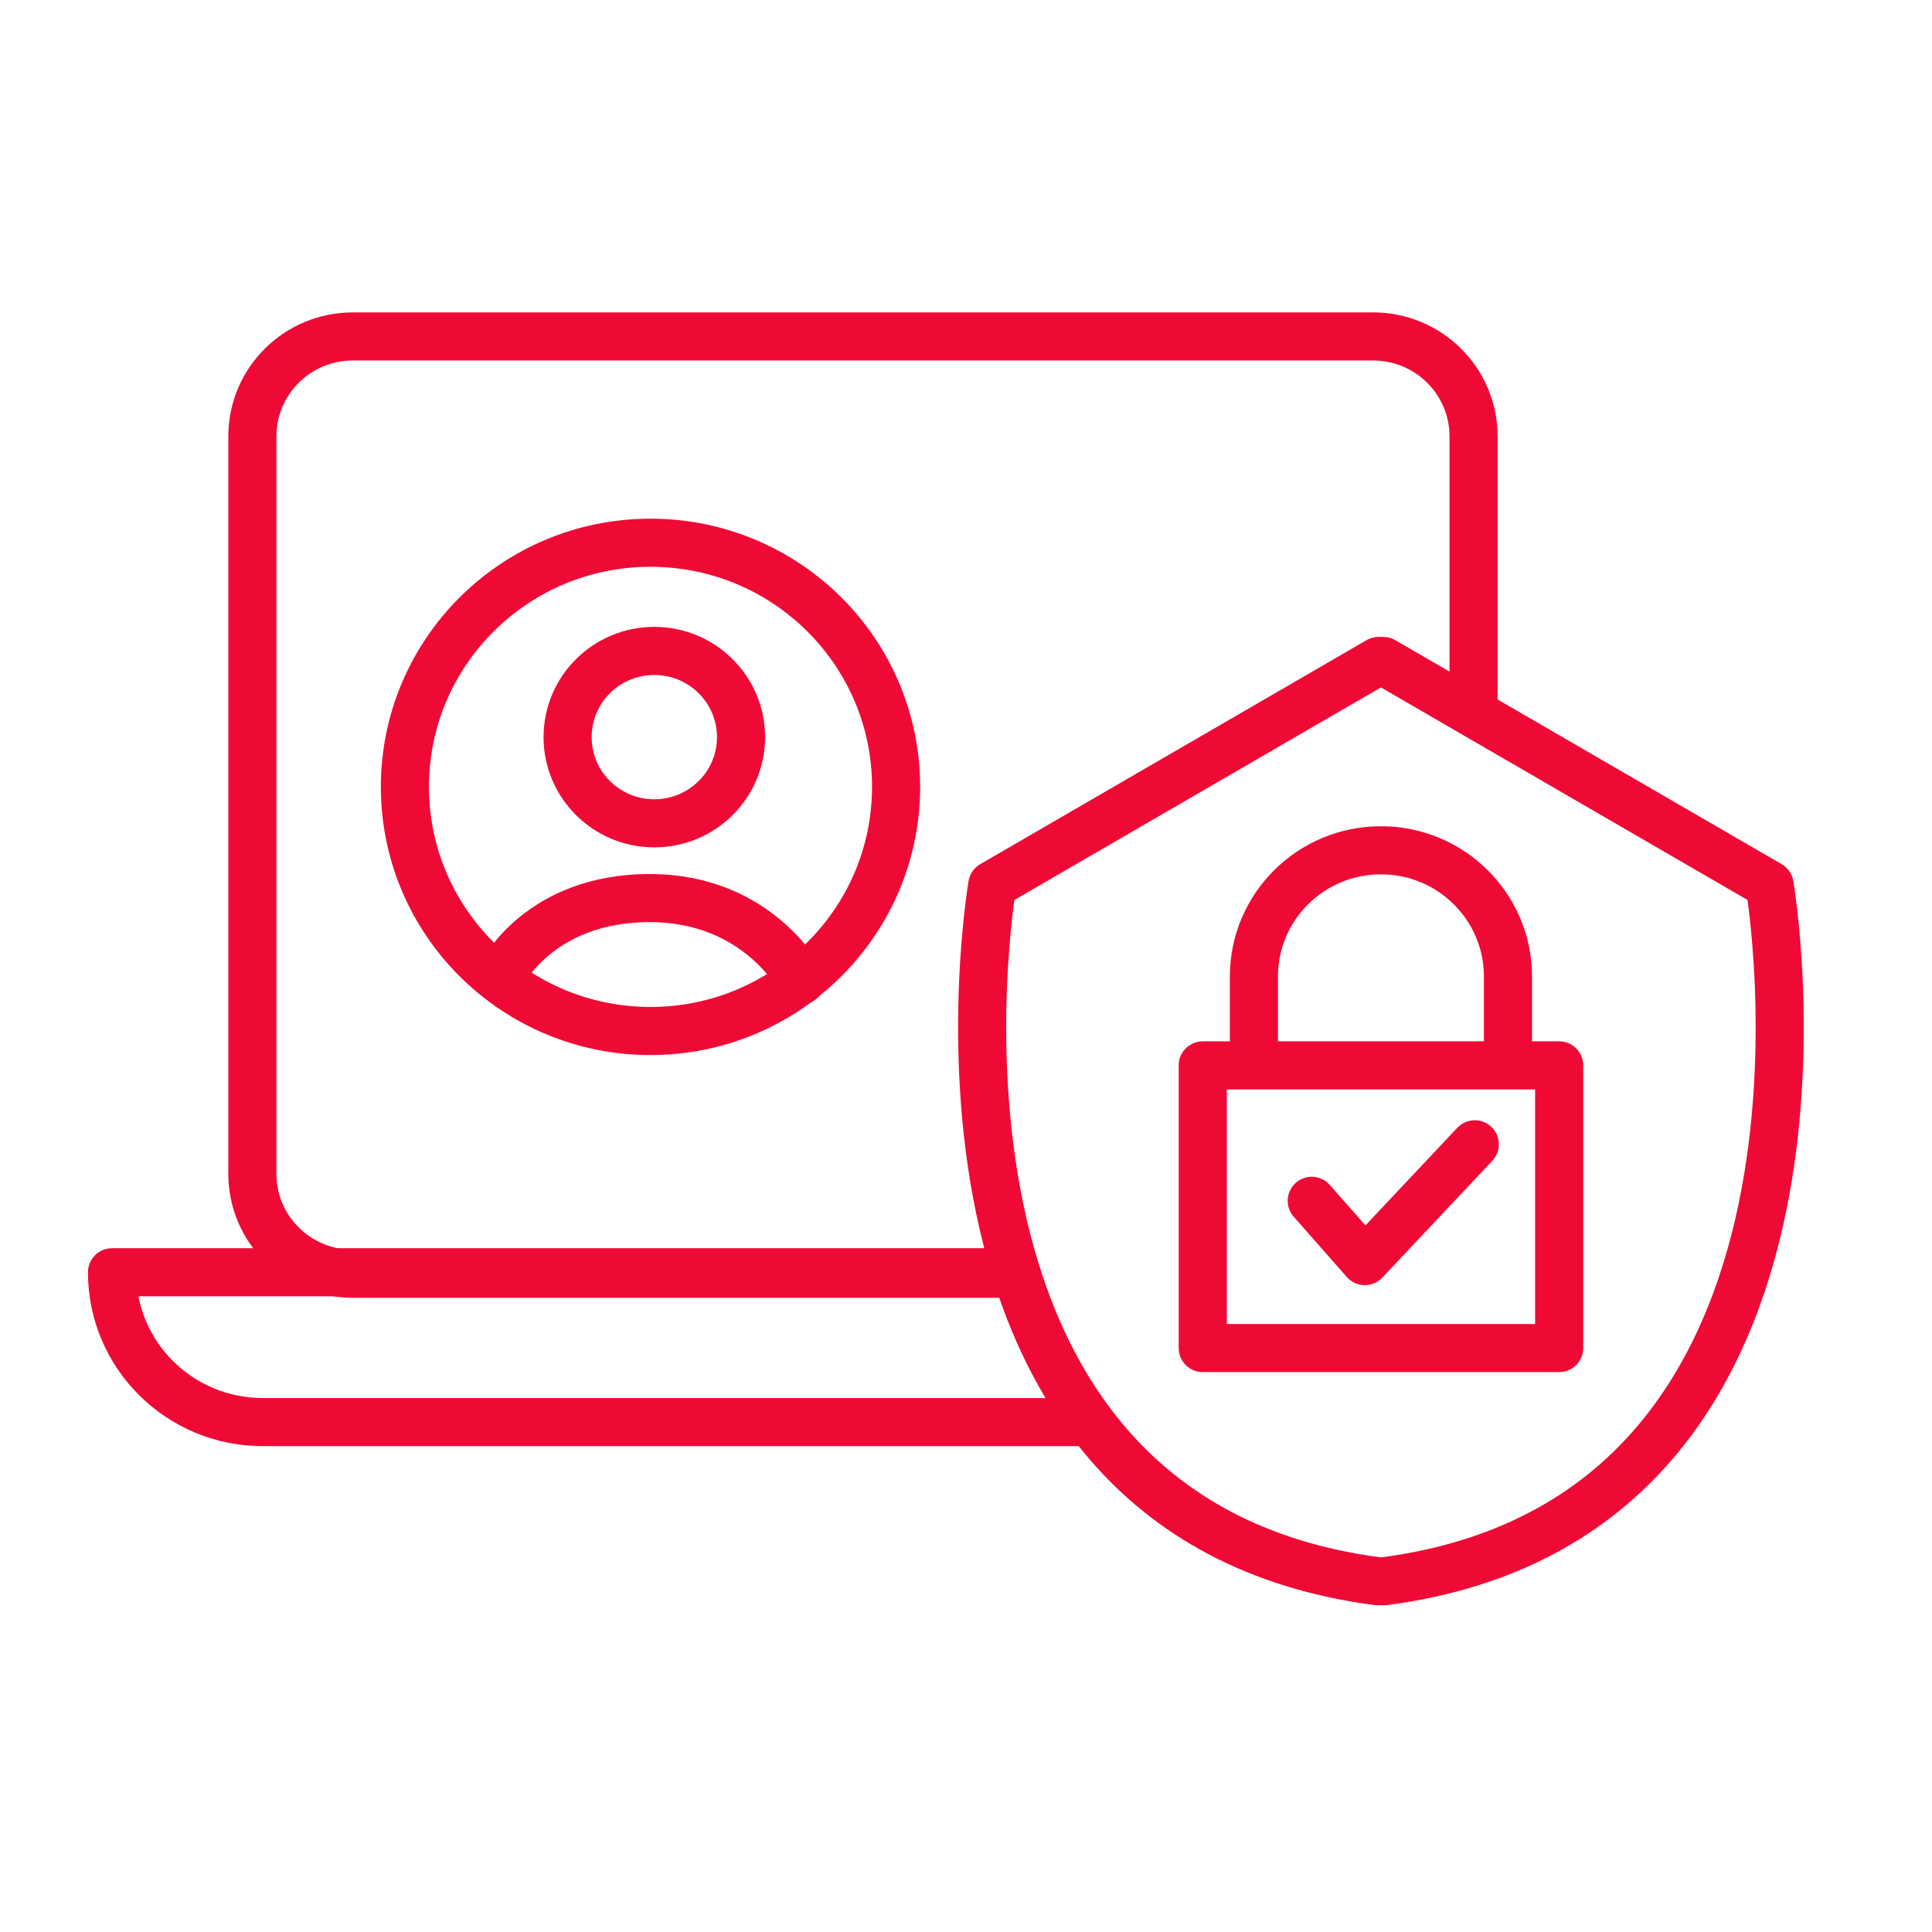
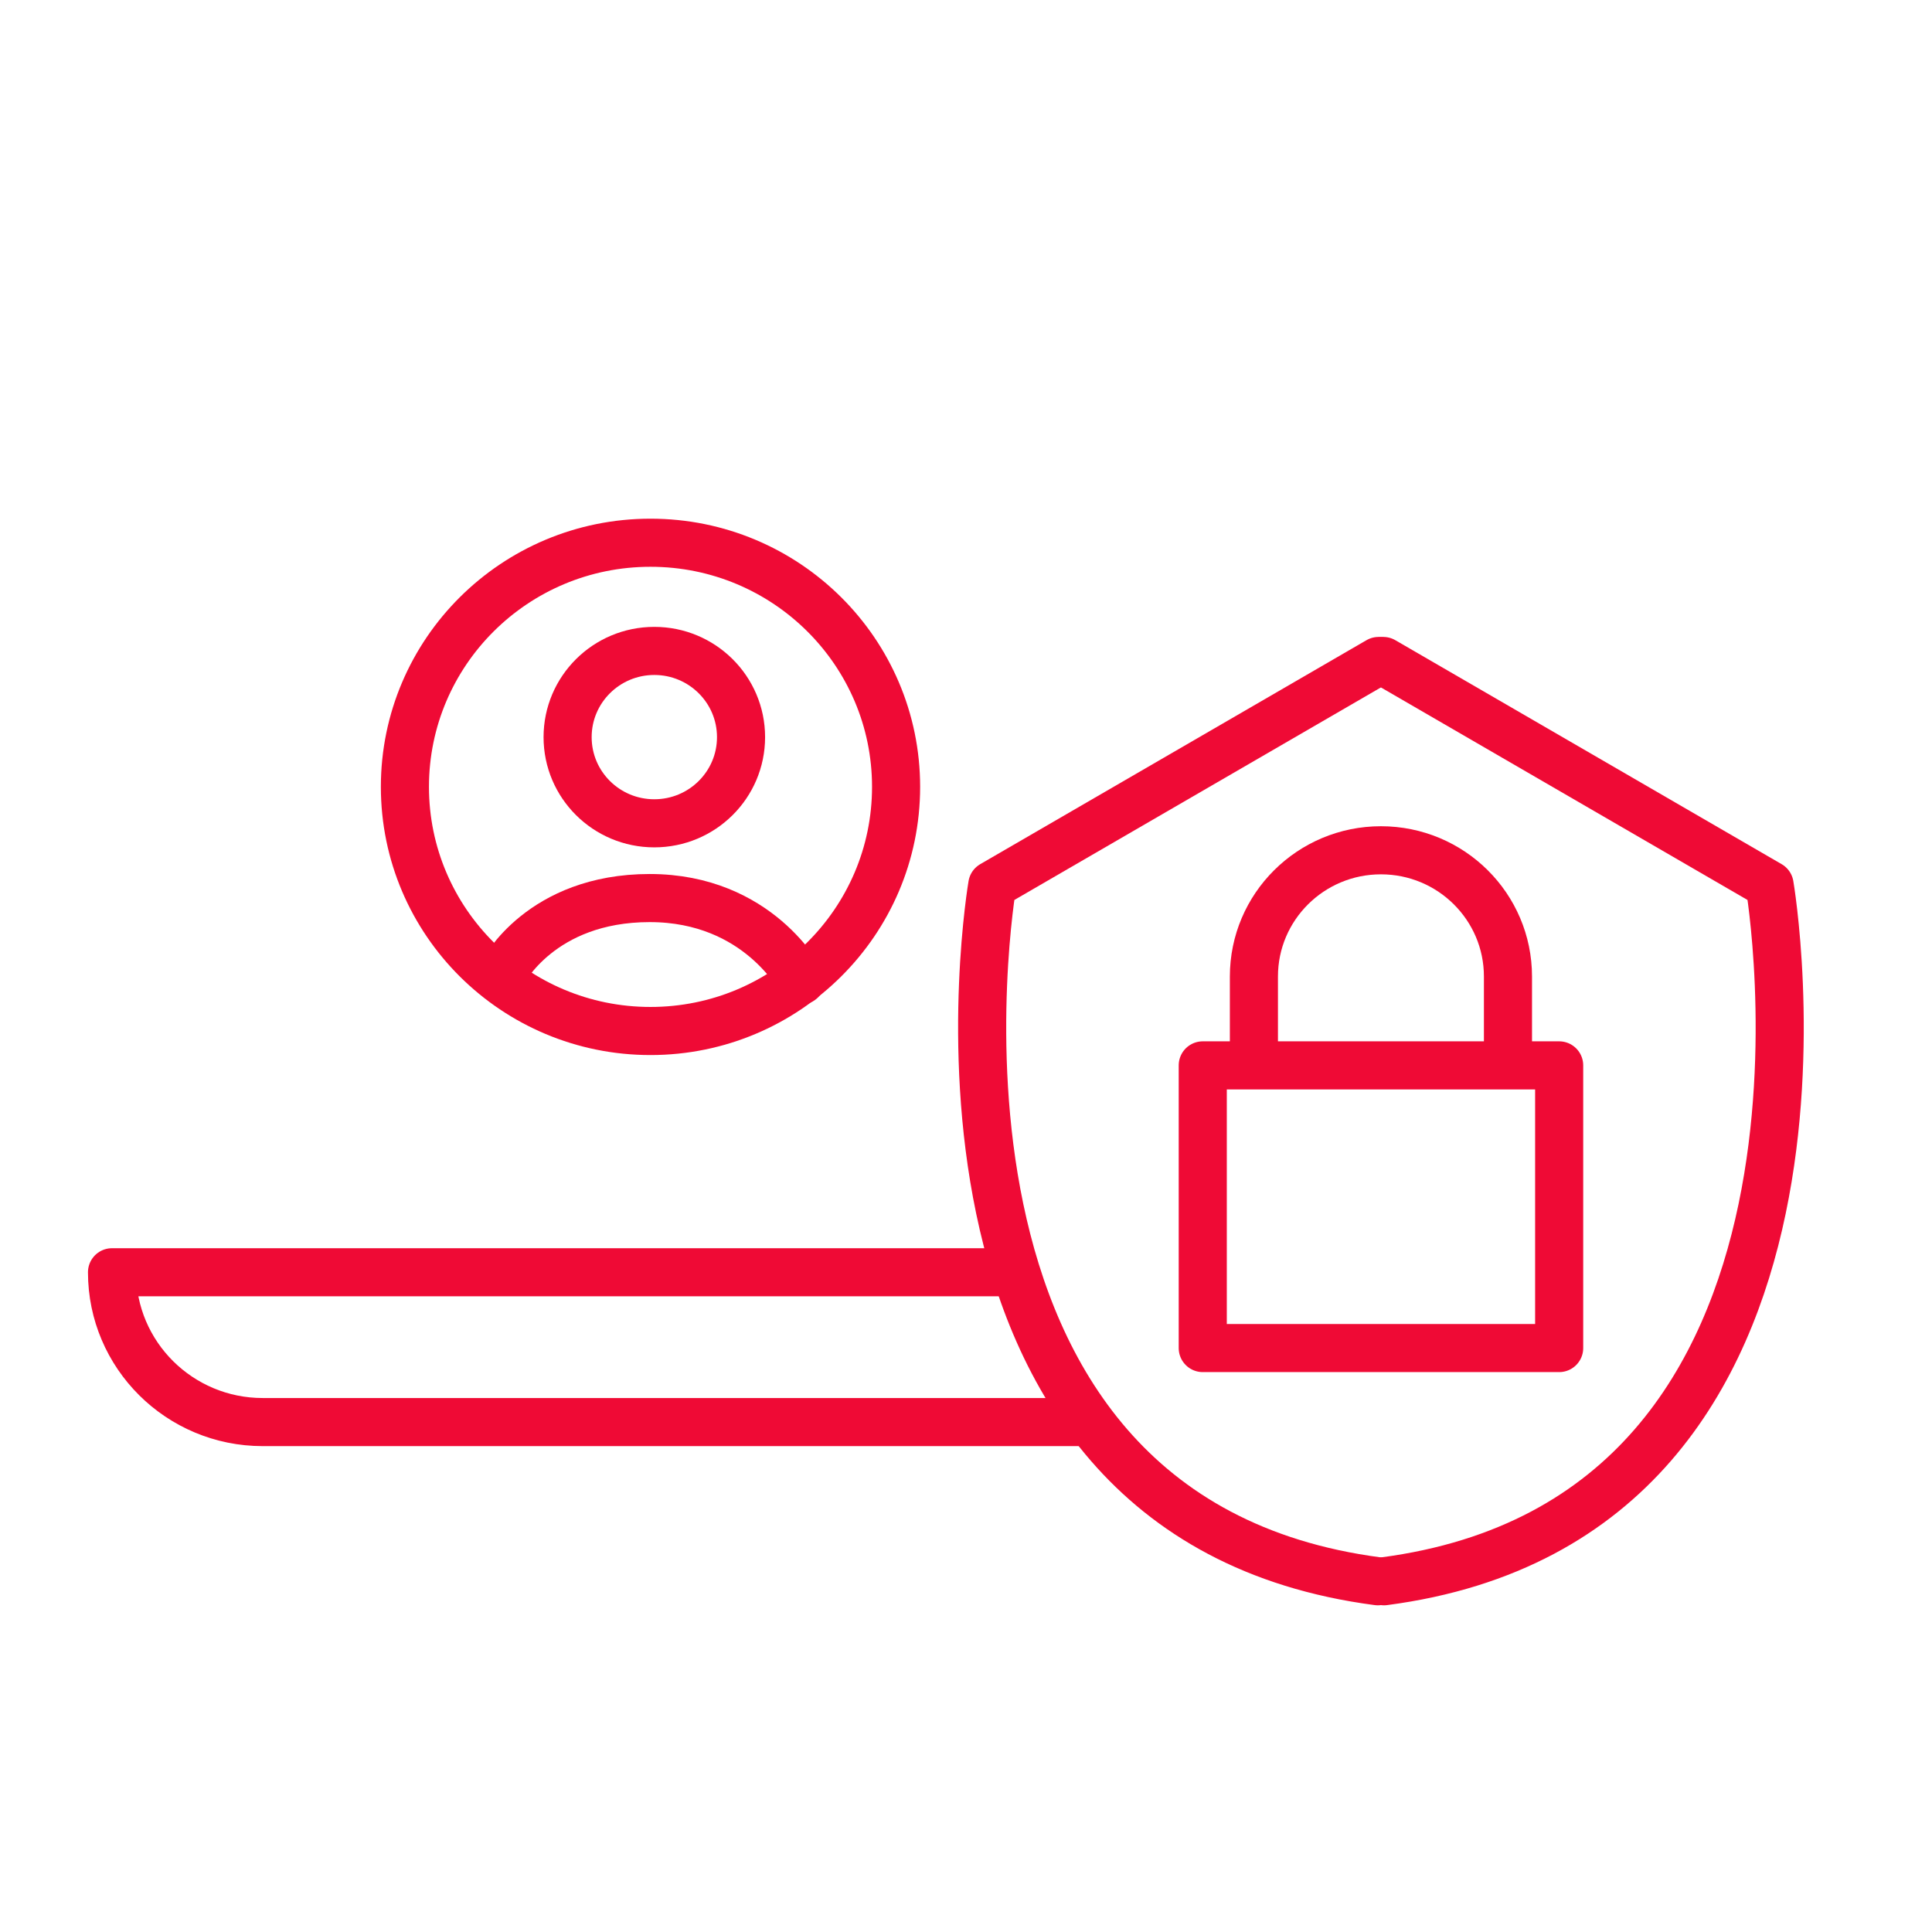
<svg xmlns="http://www.w3.org/2000/svg" width="48" height="48" viewBox="0 0 48 48" fill="none">
-   <path d="M25.059 31.646H8.766C7.387 31.646 6.27 30.536 6.27 29.165V10.841C6.27 9.47 7.387 8.359 8.766 8.359H34.114C35.492 8.359 36.61 9.47 36.61 10.841V17.575" stroke="#EF0A35" stroke-width="1.195" stroke-linecap="round" stroke-linejoin="round" />
  <path d="M27.042 35.331H6.527C4.46 35.331 2.783 33.665 2.783 31.609H25.008" stroke="#EF0A35" stroke-width="1.195" stroke-linecap="round" stroke-linejoin="round" />
  <path d="M34.25 16.422L24.653 21.987C24.653 21.987 21.955 37.677 34.232 39.286" stroke="#EF0A35" stroke-width="1.195" stroke-linecap="round" stroke-linejoin="round" />
  <path d="M34.386 39.286C46.663 37.677 43.965 21.987 43.965 21.987L34.367 16.422" stroke="#EF0A35" stroke-width="1.195" stroke-linecap="round" stroke-linejoin="round" />
  <path d="M38.737 26.469H29.882V33.492H38.737V26.469Z" stroke="#EF0A35" stroke-width="1.195" stroke-linecap="round" stroke-linejoin="round" />
  <path d="M31.153 26.369V24.262C31.153 22.529 32.566 21.125 34.309 21.125C36.052 21.125 37.465 22.529 37.465 24.262V26.369" stroke="#EF0A35" stroke-width="1.195" stroke-linecap="round" stroke-linejoin="round" />
-   <path d="M32.59 29.834L33.909 31.332L36.641 28.43" stroke="#EF0A35" stroke-width="1.195" stroke-linecap="round" stroke-linejoin="round" />
  <path d="M16.161 25.615C19.531 25.615 22.263 22.899 22.263 19.549C22.263 16.2 19.531 13.484 16.161 13.484C12.791 13.484 10.06 16.2 10.06 19.549C10.06 22.899 12.791 25.615 16.161 25.615Z" stroke="#EF0A35" stroke-width="1.195" stroke-linecap="round" stroke-linejoin="round" />
  <path d="M16.256 20.455C17.446 20.455 18.411 19.497 18.411 18.314C18.411 17.131 17.446 16.172 16.256 16.172C15.066 16.172 14.102 17.131 14.102 18.314C14.102 19.497 15.066 20.455 16.256 20.455Z" stroke="#EF0A35" stroke-width="1.195" stroke-linecap="round" stroke-linejoin="round" />
  <path d="M12.5 24.151C12.5 24.151 13.434 22.312 16.142 22.312C18.85 22.312 19.898 24.36 19.898 24.36" stroke="#EF0A35" stroke-width="1.195" stroke-linecap="round" stroke-linejoin="round" />
</svg>